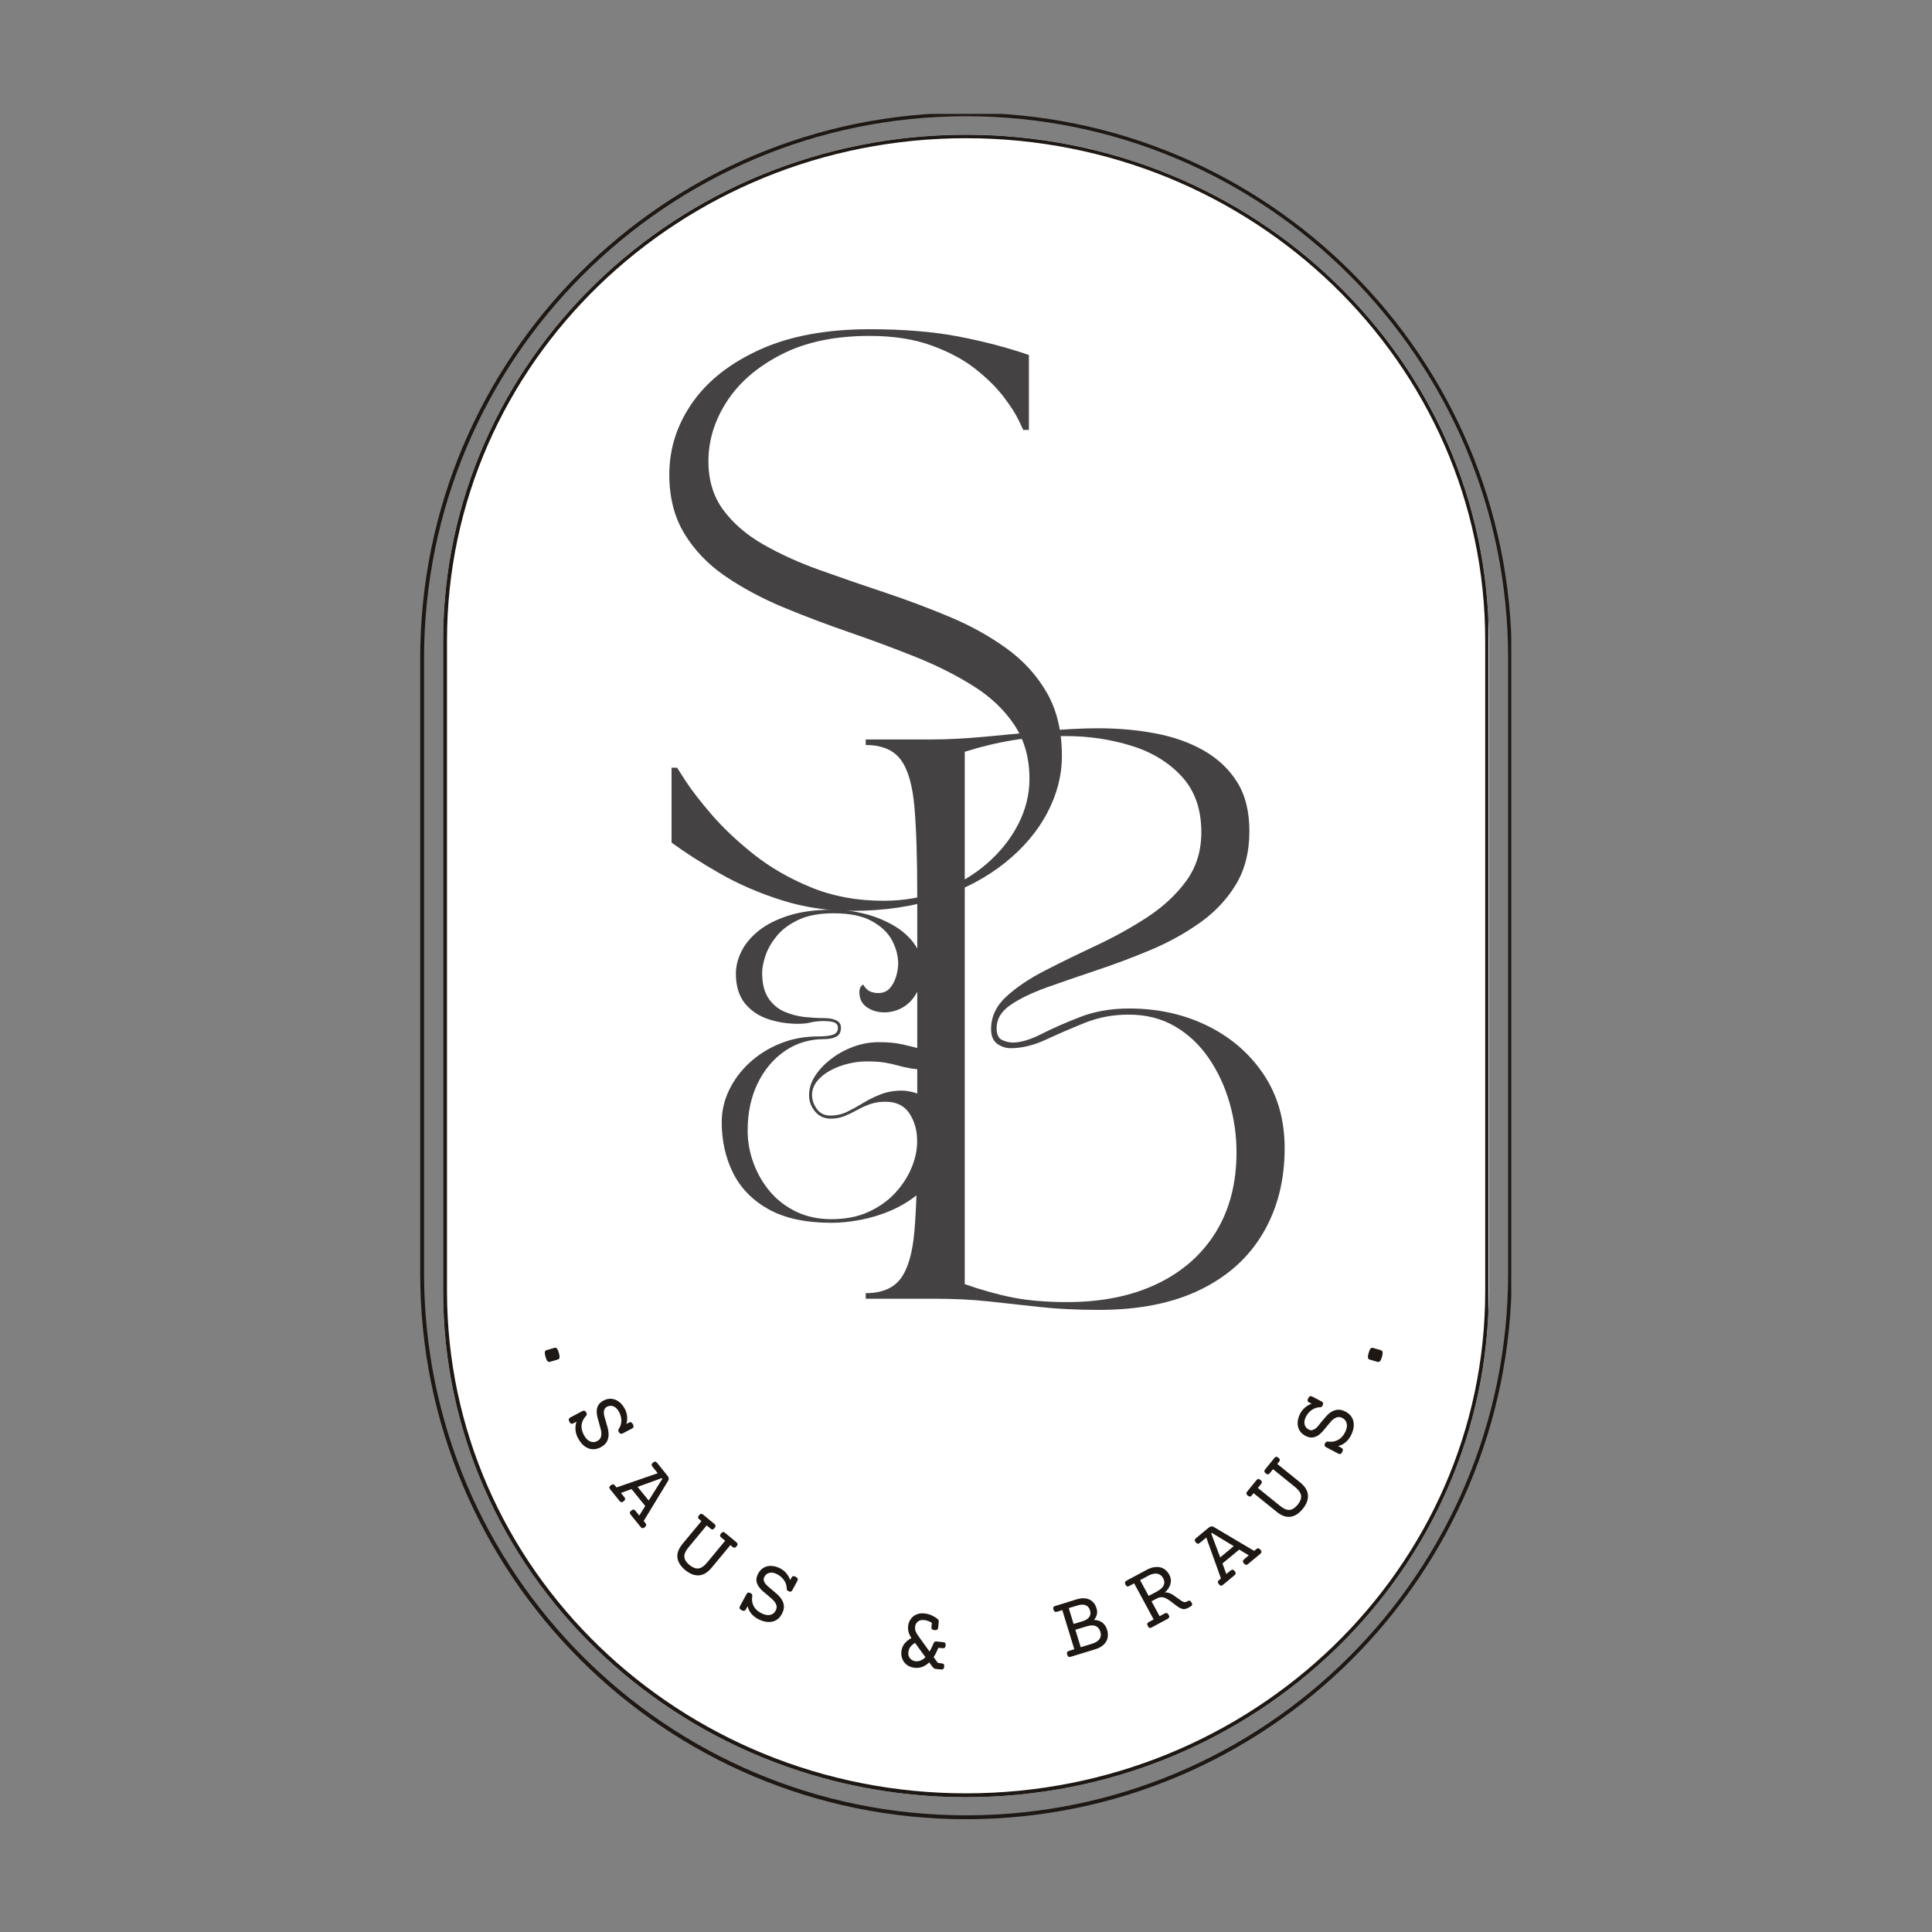
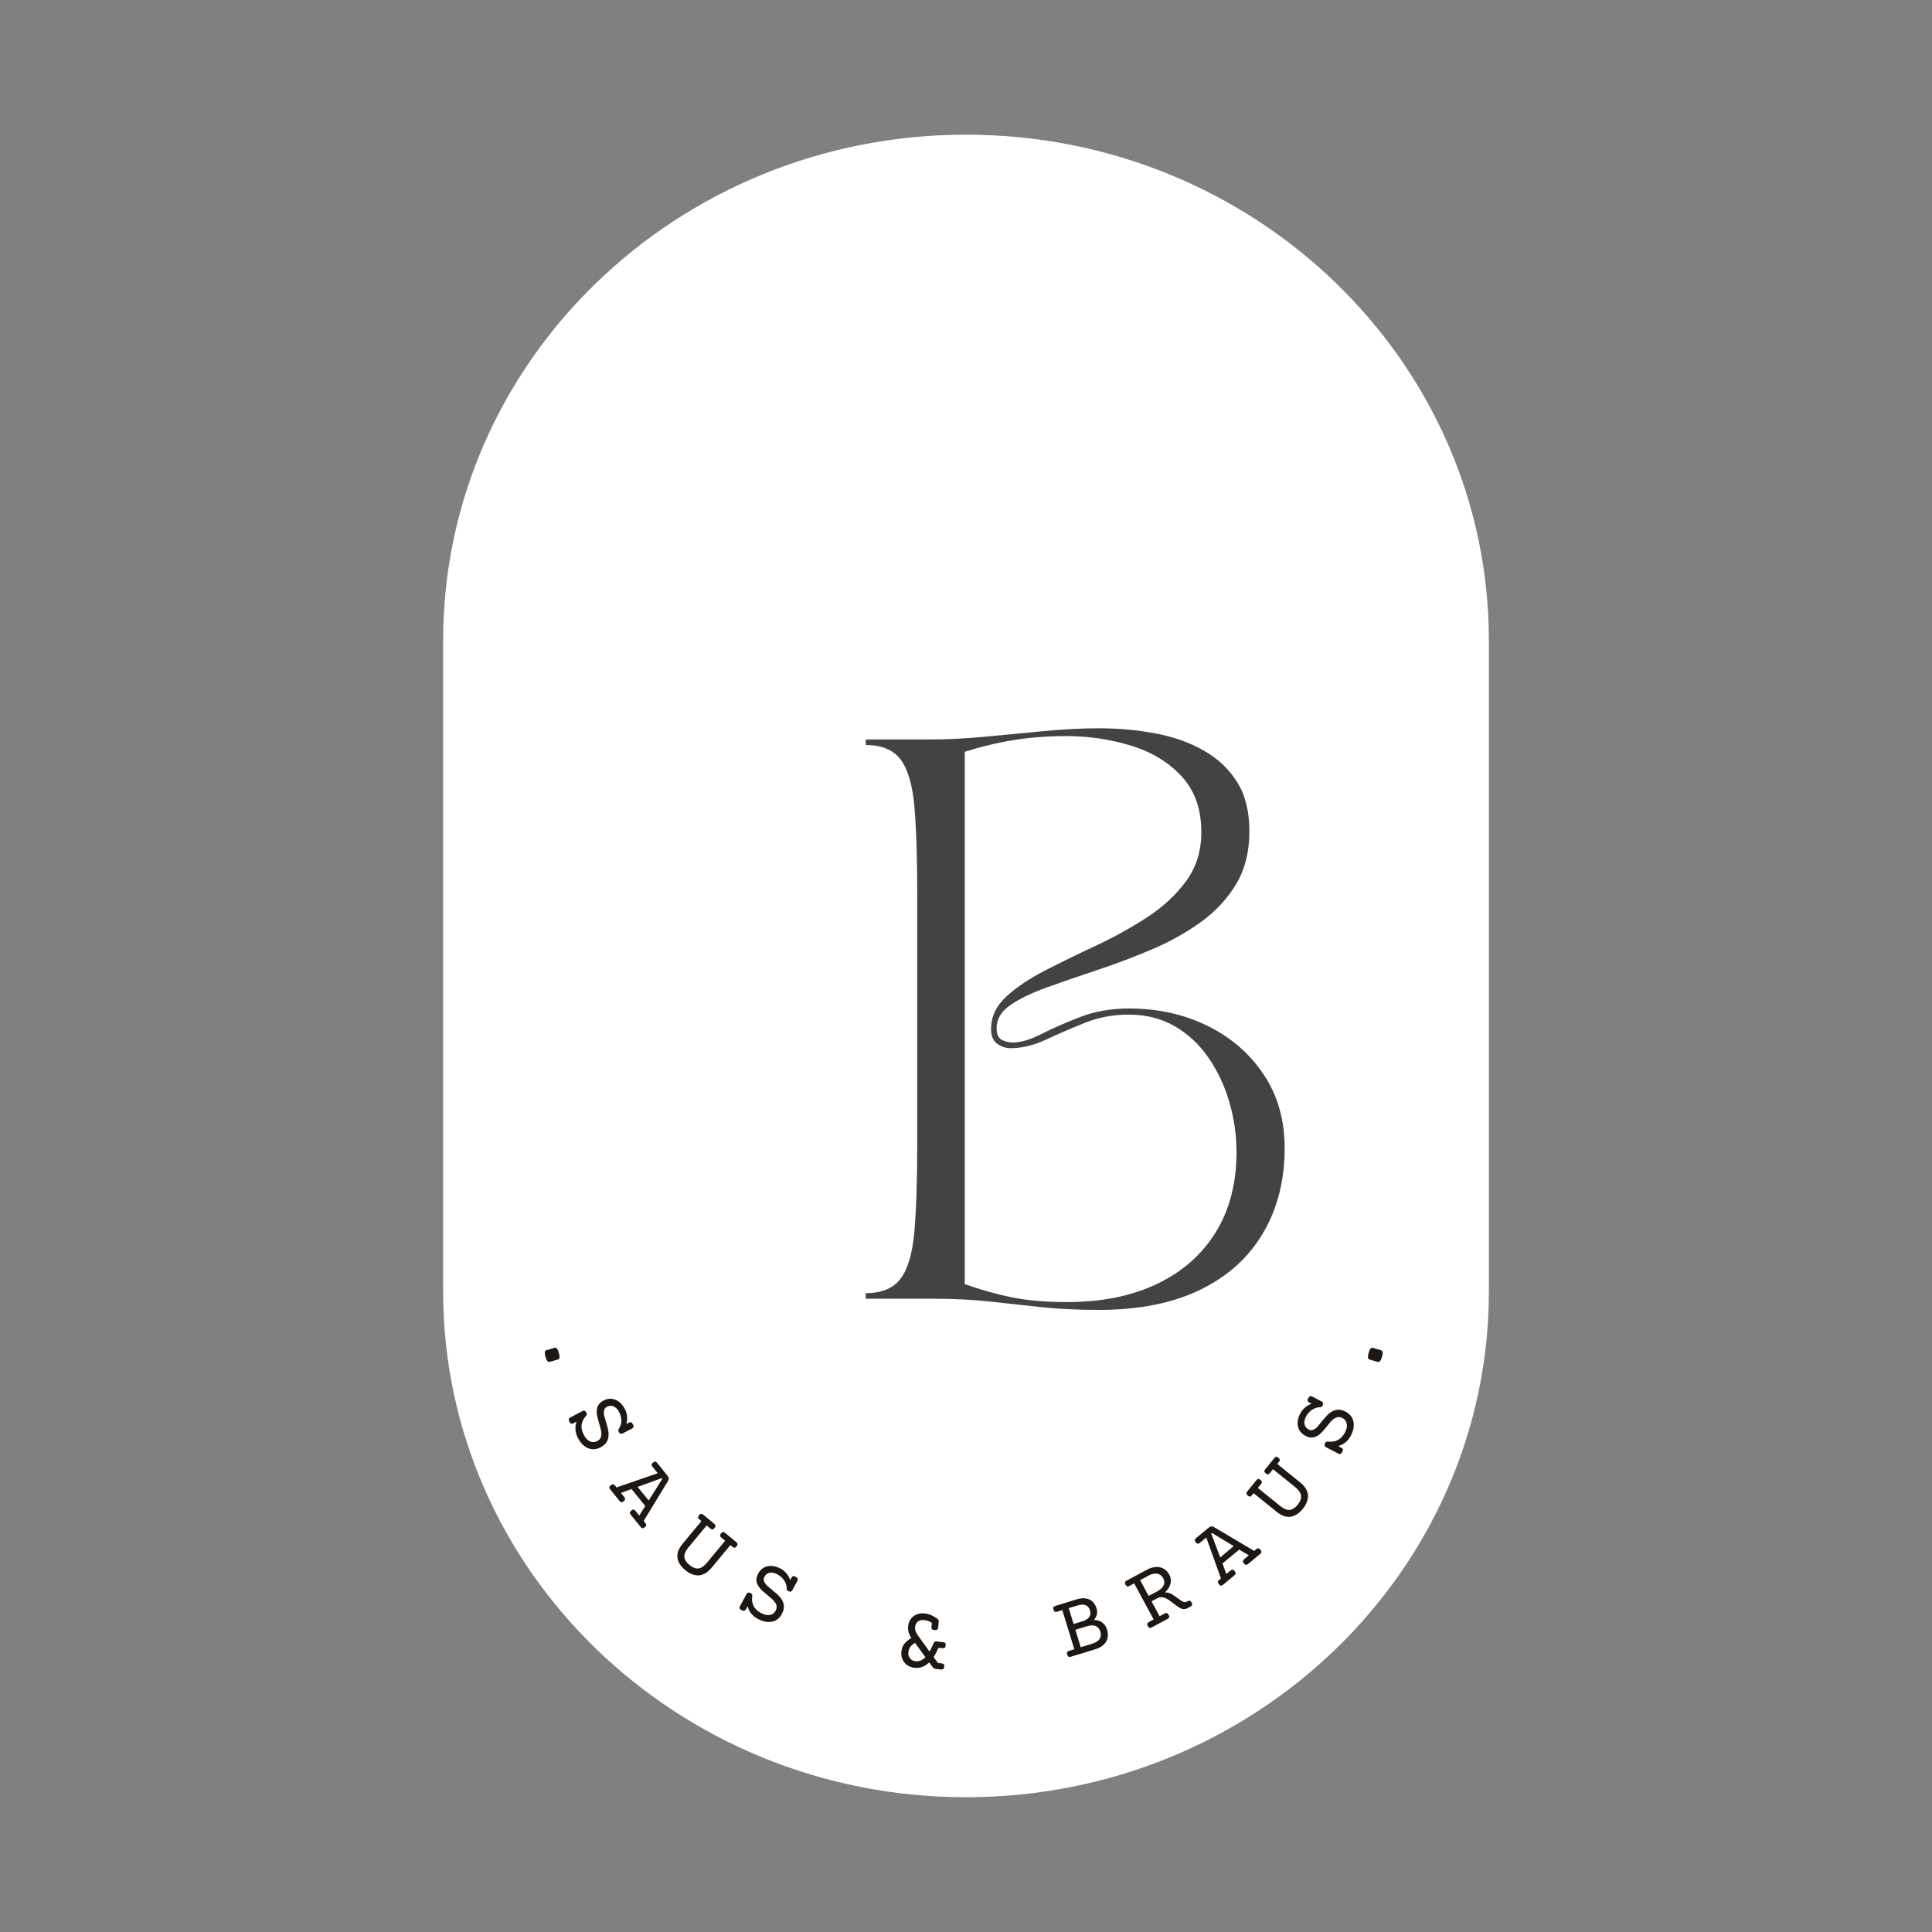
<svg xmlns="http://www.w3.org/2000/svg" width="500" zoomAndPan="magnify" viewBox="0 0 375 375" height="500" preserveAspectRatio="xMidYMid meet" version="1.0">
  <rect x="0" y="0" width="375" height="375" fill="#808080" stroke="none" />
  <defs>
    <g />
    <clipPath id="95a8eb112e">
      <path d="M 81.559 22.105 L 293.332 22.105 L 293.332 353.105 L 81.559 353.105 Z M 81.559 22.105 " clip-rule="nonzero" />
    </clipPath>
    <clipPath id="ff0ae73533">
-       <path d="M 81.559 127.816 C 81.559 69.312 128.988 21.883 187.492 21.883 C 246 21.883 293.43 69.312 293.43 127.816 L 293.43 247.172 C 293.43 305.68 246 353.105 187.492 353.105 C 128.988 353.105 81.559 305.68 81.559 247.172 Z M 81.559 127.816 " clip-rule="nonzero" />
-     </clipPath>
+       </clipPath>
    <clipPath id="24dd3eea1d">
      <path d="M 86.012 26.133 L 288.992 26.133 L 288.992 348.84 L 86.012 348.84 Z M 86.012 26.133 " clip-rule="nonzero" />
    </clipPath>
    <clipPath id="434e9c9eef">
      <path d="M 86.012 124.34 C 86.012 70.109 131.449 26.141 187.5 26.141 C 243.551 26.141 288.992 70.109 288.992 124.34 L 288.992 250.641 C 288.992 304.875 243.551 348.84 187.5 348.84 C 131.449 348.84 86.012 304.875 86.012 250.641 Z M 86.012 124.34 " clip-rule="nonzero" />
    </clipPath>
    <clipPath id="c37547f255">
-       <path d="M 86.012 26 L 288.883 26 L 288.883 348.836 L 86.012 348.836 Z M 86.012 26 " clip-rule="nonzero" />
-     </clipPath>
+       </clipPath>
    <clipPath id="f49af4cb2a">
      <path d="M 86.012 124.348 C 86.012 70.117 131.449 26.152 187.496 26.152 C 243.547 26.152 288.98 70.117 288.98 124.348 L 288.98 250.641 C 288.98 304.875 243.547 348.836 187.496 348.836 C 131.449 348.836 86.012 304.875 86.012 250.641 Z M 86.012 124.348 " clip-rule="nonzero" />
    </clipPath>
  </defs>
  <g clip-path="url(#95a8eb112e)">
    <g clip-path="url(#ff0ae73533)">
-       <path stroke-linecap="butt" transform="matrix(0, -0.89, 0.89, 0, 81.559, 353.107)" fill="none" stroke-linejoin="miter" d="M 253.193 -0.001 C 318.943 -0.001 372.247 53.303 372.247 119.053 C 372.247 184.807 318.943 238.111 253.193 238.111 L 119.056 238.111 C 53.302 238.111 0.002 184.807 0.002 119.053 C 0.002 53.303 53.302 -0.001 119.056 -0.001 Z M 253.193 -0.001 " stroke="#1e1815" stroke-width="1.686" stroke-opacity="1" stroke-miterlimit="4" />
-     </g>
+       </g>
  </g>
  <g clip-path="url(#24dd3eea1d)">
    <g clip-path="url(#434e9c9eef)">
      <path fill="#ffffff" d="M 86.012 348.84 L 86.012 26.133 L 288.992 26.133 L 288.992 348.84 Z M 86.012 348.84 " fill-opacity="1" fill-rule="nonzero" />
    </g>
  </g>
  <g clip-path="url(#c37547f255)">
    <g clip-path="url(#f49af4cb2a)">
      <path stroke-linecap="butt" transform="matrix(0, -0.89, 0.89, 0, 86.011, 348.836)" fill="none" stroke-linejoin="miter" d="M 252.292 0.001 C 313.239 0.001 362.649 51.066 362.649 114.055 C 362.649 177.047 313.239 228.108 252.292 228.108 L 110.357 228.108 C 49.406 228.108 0.001 177.047 0.001 114.055 C 0.001 51.066 49.406 0.001 110.357 0.001 Z M 252.292 0.001 " stroke="#1e1815" stroke-width="1.686" stroke-opacity="1" stroke-miterlimit="4" />
    </g>
  </g>
  <g fill="#1e1815" fill-opacity="1">
    <g transform="translate(104.475, 258.204)">
      <g>
        <path d="M 4 4.375 C 4.113 4.789 4.156 5.098 4.125 5.297 C 4.102 5.492 4 5.617 3.812 5.672 L 2.266 6.125 C 2.086 6.176 1.926 6.129 1.781 5.984 C 1.645 5.836 1.52 5.555 1.406 5.141 C 1.289 4.742 1.25 4.441 1.281 4.234 C 1.32 4.035 1.43 3.91 1.609 3.859 L 3.156 3.406 C 3.344 3.352 3.5 3.398 3.625 3.547 C 3.758 3.703 3.883 3.977 4 4.375 Z M 4 4.375 " />
      </g>
    </g>
  </g>
  <g fill="#1e1815" fill-opacity="1">
    <g transform="translate(109.749, 274.07)">
      <g>
        <path d="M 13.094 2.375 C 13.207 2.582 13.25 2.75 13.219 2.875 C 13.195 3 13.094 3.113 12.906 3.219 L 11.141 4.141 C 10.961 4.234 10.812 4.254 10.688 4.203 C 10.562 4.16 10.441 4.035 10.328 3.828 C 10.234 3.629 10.234 3.461 10.328 3.328 C 10.672 2.836 10.848 2.301 10.859 1.719 C 10.867 1.145 10.723 0.578 10.422 0.016 C 10.129 -0.547 9.77 -0.914 9.344 -1.094 C 8.914 -1.27 8.484 -1.242 8.047 -1.016 C 7.836 -0.898 7.688 -0.75 7.594 -0.562 C 7.508 -0.383 7.461 -0.164 7.453 0.094 C 7.453 0.32 7.488 0.57 7.562 0.844 C 7.633 1.113 7.738 1.473 7.875 1.922 C 8.02 2.398 8.129 2.785 8.203 3.078 C 8.285 3.379 8.336 3.68 8.359 3.984 C 8.422 4.598 8.336 5.145 8.109 5.625 C 7.879 6.113 7.445 6.523 6.812 6.859 C 6.281 7.141 5.75 7.258 5.219 7.219 C 4.688 7.188 4.176 6.988 3.688 6.625 C 3.207 6.258 2.785 5.727 2.422 5.031 C 2.148 4.52 1.992 3.992 1.953 3.453 C 1.91 2.91 1.977 2.383 2.156 1.875 L 1.562 2.188 C 1.383 2.281 1.234 2.305 1.109 2.266 C 0.992 2.223 0.879 2.098 0.766 1.891 C 0.66 1.68 0.625 1.508 0.656 1.375 C 0.688 1.25 0.789 1.141 0.969 1.047 L 3.281 -0.172 C 3.457 -0.266 3.609 -0.285 3.734 -0.234 C 3.859 -0.18 3.973 -0.051 4.078 0.156 C 4.191 0.375 4.164 0.57 4 0.75 C 3.508 1.281 3.223 1.859 3.141 2.484 C 3.066 3.109 3.207 3.754 3.562 4.422 C 3.906 5.078 4.305 5.504 4.766 5.703 C 5.234 5.91 5.703 5.891 6.172 5.641 C 6.492 5.473 6.711 5.254 6.828 4.984 C 6.953 4.723 7 4.406 6.969 4.031 C 6.957 3.801 6.914 3.555 6.844 3.297 C 6.77 3.035 6.672 2.676 6.547 2.219 C 6.41 1.758 6.301 1.367 6.219 1.047 C 6.145 0.734 6.098 0.426 6.078 0.125 C 6.047 -0.383 6.129 -0.836 6.328 -1.234 C 6.535 -1.629 6.895 -1.961 7.406 -2.234 C 7.938 -2.504 8.457 -2.613 8.969 -2.562 C 9.488 -2.508 9.973 -2.312 10.422 -1.969 C 10.867 -1.625 11.242 -1.16 11.547 -0.578 C 11.785 -0.129 11.926 0.348 11.969 0.859 C 12.02 1.367 11.973 1.852 11.828 2.312 L 12.297 2.078 C 12.484 1.973 12.633 1.945 12.75 2 C 12.875 2.051 12.988 2.176 13.094 2.375 Z M 13.094 2.375 " />
      </g>
    </g>
  </g>
  <g fill="#1e1815" fill-opacity="1">
    <g transform="translate(118.038, 288.59)">
      <g>
        <path d="M 11.516 -2.156 C 11.66 -1.977 11.742 -1.805 11.766 -1.641 C 11.785 -1.484 11.738 -1.316 11.625 -1.141 L 6.906 6.625 L 7.234 7.047 C 7.359 7.203 7.41 7.336 7.391 7.453 C 7.367 7.578 7.281 7.707 7.125 7.844 C 6.945 7.977 6.797 8.039 6.672 8.031 C 6.555 8.031 6.438 7.953 6.312 7.797 L 4.375 5.406 C 4.258 5.258 4.207 5.125 4.219 5 C 4.227 4.875 4.32 4.742 4.5 4.609 C 4.656 4.473 4.797 4.41 4.922 4.422 C 5.055 4.43 5.18 4.508 5.297 4.656 L 6.047 5.578 L 7.203 3.719 L 4.547 0.438 L 2.484 1.188 L 3.141 2 C 3.266 2.145 3.316 2.281 3.297 2.406 C 3.273 2.531 3.188 2.66 3.031 2.797 C 2.852 2.93 2.703 2.992 2.578 2.984 C 2.461 2.973 2.344 2.895 2.219 2.75 L 0.406 0.5 C 0.281 0.344 0.223 0.203 0.234 0.078 C 0.254 -0.035 0.352 -0.16 0.531 -0.297 C 0.688 -0.43 0.828 -0.492 0.953 -0.484 C 1.078 -0.484 1.203 -0.406 1.328 -0.25 L 1.625 0.125 L 9.625 -2.641 L 8.609 -3.906 C 8.484 -4.062 8.426 -4.195 8.438 -4.312 C 8.457 -4.438 8.547 -4.562 8.703 -4.688 C 8.879 -4.832 9.023 -4.898 9.141 -4.891 C 9.266 -4.879 9.391 -4.797 9.516 -4.641 Z M 10.406 -1.688 L 5.719 0.016 L 7.875 2.656 L 10.516 -1.547 Z M 10.406 -1.688 " />
      </g>
    </g>
  </g>
  <g fill="#1e1815" fill-opacity="1">
    <g transform="translate(129.019, 301.198)">
      <g>
        <path d="M 13.906 -1.859 C 14.051 -1.734 14.129 -1.609 14.141 -1.484 C 14.148 -1.367 14.086 -1.227 13.953 -1.062 C 13.816 -0.895 13.688 -0.801 13.562 -0.781 C 13.438 -0.77 13.301 -0.828 13.156 -0.953 L 12.75 -1.297 L 9.109 3.094 C 8.328 4.031 7.5 4.523 6.625 4.578 C 5.758 4.629 4.875 4.285 3.969 3.547 C 3.082 2.805 2.582 2.004 2.469 1.141 C 2.363 0.273 2.703 -0.625 3.484 -1.562 L 7.125 -5.953 L 6.719 -6.297 C 6.562 -6.422 6.477 -6.539 6.469 -6.656 C 6.469 -6.781 6.535 -6.926 6.672 -7.094 C 6.805 -7.258 6.93 -7.348 7.047 -7.359 C 7.172 -7.379 7.312 -7.328 7.469 -7.203 L 9.641 -5.406 C 9.785 -5.281 9.859 -5.156 9.859 -5.031 C 9.867 -4.914 9.805 -4.773 9.672 -4.609 C 9.535 -4.441 9.406 -4.348 9.281 -4.328 C 9.164 -4.316 9.035 -4.375 8.891 -4.5 L 8.141 -5.109 L 4.609 -0.844 C 4.047 -0.164 3.781 0.441 3.812 0.984 C 3.852 1.523 4.18 2.051 4.797 2.562 C 5.43 3.07 6.016 3.297 6.547 3.234 C 7.086 3.172 7.641 2.801 8.203 2.125 L 11.734 -2.141 L 10.984 -2.75 C 10.836 -2.875 10.758 -3 10.75 -3.125 C 10.738 -3.25 10.801 -3.395 10.938 -3.562 C 11.07 -3.727 11.203 -3.816 11.328 -3.828 C 11.453 -3.836 11.586 -3.781 11.734 -3.656 Z M 13.906 -1.859 " />
      </g>
    </g>
  </g>
  <g fill="#1e1815" fill-opacity="1">
    <g transform="translate(142.263, 311.402)">
      <g>
        <path d="M 12.188 -5.344 C 12.395 -5.227 12.52 -5.109 12.562 -4.984 C 12.613 -4.867 12.594 -4.723 12.5 -4.547 L 11.547 -2.781 C 11.453 -2.602 11.336 -2.5 11.203 -2.469 C 11.078 -2.438 10.91 -2.477 10.703 -2.594 C 10.516 -2.695 10.426 -2.844 10.438 -3.031 C 10.438 -3.613 10.273 -4.145 9.953 -4.625 C 9.641 -5.102 9.203 -5.5 8.641 -5.812 C 8.078 -6.113 7.57 -6.219 7.125 -6.125 C 6.676 -6.031 6.336 -5.77 6.109 -5.344 C 5.992 -5.133 5.945 -4.926 5.969 -4.719 C 6 -4.52 6.086 -4.312 6.234 -4.094 C 6.367 -3.906 6.539 -3.719 6.75 -3.531 C 6.957 -3.344 7.242 -3.098 7.609 -2.797 C 7.984 -2.484 8.285 -2.227 8.516 -2.031 C 8.742 -1.832 8.957 -1.613 9.156 -1.375 C 9.551 -0.895 9.789 -0.391 9.875 0.141 C 9.957 0.672 9.828 1.254 9.484 1.891 C 9.203 2.422 8.832 2.816 8.375 3.078 C 7.914 3.336 7.379 3.453 6.766 3.422 C 6.148 3.391 5.5 3.188 4.812 2.812 C 4.301 2.539 3.875 2.191 3.531 1.766 C 3.195 1.348 2.973 0.875 2.859 0.344 L 2.531 0.938 C 2.438 1.113 2.32 1.219 2.188 1.25 C 2.062 1.281 1.895 1.242 1.688 1.141 C 1.477 1.023 1.348 0.906 1.297 0.781 C 1.254 0.656 1.281 0.504 1.375 0.328 L 2.625 -1.969 C 2.719 -2.145 2.828 -2.25 2.953 -2.281 C 3.086 -2.312 3.258 -2.27 3.469 -2.156 C 3.688 -2.039 3.781 -1.859 3.75 -1.609 C 3.633 -0.891 3.719 -0.254 4 0.297 C 4.281 0.859 4.754 1.316 5.422 1.672 C 6.078 2.023 6.656 2.156 7.156 2.062 C 7.656 1.977 8.031 1.703 8.281 1.234 C 8.457 0.91 8.52 0.602 8.469 0.312 C 8.414 0.031 8.273 -0.254 8.047 -0.547 C 7.891 -0.742 7.707 -0.93 7.5 -1.109 C 7.301 -1.285 7.031 -1.52 6.688 -1.812 C 6.312 -2.113 6 -2.375 5.75 -2.594 C 5.508 -2.82 5.297 -3.055 5.109 -3.297 C 4.797 -3.703 4.613 -4.117 4.562 -4.547 C 4.508 -4.984 4.625 -5.461 4.906 -5.984 C 5.188 -6.504 5.555 -6.891 6.016 -7.141 C 6.473 -7.391 6.977 -7.492 7.531 -7.453 C 8.094 -7.422 8.664 -7.25 9.25 -6.938 C 9.695 -6.695 10.082 -6.379 10.406 -5.984 C 10.727 -5.586 10.961 -5.16 11.109 -4.703 L 11.359 -5.172 C 11.453 -5.348 11.562 -5.445 11.688 -5.469 C 11.82 -5.5 11.988 -5.457 12.188 -5.344 Z M 12.188 -5.344 " />
      </g>
    </g>
  </g>
  <g fill="#1e1815" fill-opacity="1">
    <g transform="translate(157.254, 318.805)">
      <g />
    </g>
  </g>
  <g fill="#1e1815" fill-opacity="1">
    <g transform="translate(173.408, 323.118)">
      <g>
        <path d="M 6.016 -9.953 C 6.961 -9.859 7.848 -9.473 8.672 -8.797 C 8.773 -8.691 8.816 -8.531 8.797 -8.312 L 8.688 -7.203 C 8.664 -7.004 8.598 -6.867 8.484 -6.797 C 8.379 -6.723 8.207 -6.695 7.969 -6.719 C 7.738 -6.738 7.578 -6.797 7.484 -6.891 C 7.398 -6.984 7.367 -7.129 7.391 -7.328 L 7.469 -8.109 C 7.051 -8.422 6.523 -8.609 5.891 -8.672 C 5.578 -8.703 5.297 -8.66 5.047 -8.547 C 4.805 -8.441 4.613 -8.281 4.469 -8.062 C 4.32 -7.852 4.238 -7.617 4.219 -7.359 C 4.188 -7.055 4.219 -6.77 4.312 -6.5 C 4.406 -6.238 4.562 -5.957 4.781 -5.656 L 7.016 -2.547 C 7.297 -3.035 7.562 -3.582 7.812 -4.188 C 7.914 -4.426 8.082 -4.535 8.312 -4.516 L 9.656 -4.375 C 9.852 -4.352 9.988 -4.297 10.062 -4.203 C 10.133 -4.109 10.16 -3.957 10.141 -3.75 C 10.117 -3.531 10.062 -3.379 9.969 -3.297 C 9.875 -3.211 9.727 -3.18 9.531 -3.203 L 8.734 -3.281 C 8.453 -2.594 8.145 -1.988 7.812 -1.469 L 8.641 -0.344 L 9.375 -0.266 C 9.57 -0.242 9.707 -0.18 9.781 -0.078 C 9.852 0.016 9.879 0.164 9.859 0.375 C 9.836 0.594 9.781 0.742 9.688 0.828 C 9.594 0.91 9.445 0.941 9.25 0.922 L 8.266 0.828 C 7.992 0.797 7.781 0.676 7.625 0.469 L 6.953 -0.453 C 6.109 0.348 5.188 0.703 4.188 0.609 C 3.582 0.547 3.07 0.363 2.656 0.062 C 2.238 -0.238 1.938 -0.617 1.75 -1.078 C 1.562 -1.535 1.492 -2.023 1.547 -2.547 C 1.609 -3.141 1.801 -3.645 2.125 -4.062 C 2.457 -4.477 2.914 -4.852 3.5 -5.188 C 2.988 -5.914 2.773 -6.688 2.859 -7.5 C 2.91 -8 3.078 -8.445 3.359 -8.844 C 3.641 -9.25 4.008 -9.551 4.469 -9.75 C 4.938 -9.945 5.453 -10.016 6.016 -9.953 Z M 4.203 -4.234 C 3.797 -3.992 3.488 -3.727 3.281 -3.438 C 3.07 -3.145 2.945 -2.801 2.906 -2.406 C 2.875 -2.102 2.91 -1.828 3.016 -1.578 C 3.129 -1.336 3.297 -1.133 3.516 -0.969 C 3.742 -0.801 4.008 -0.703 4.312 -0.672 C 4.988 -0.609 5.625 -0.867 6.219 -1.453 Z M 4.203 -4.234 " />
      </g>
    </g>
  </g>
  <g fill="#1e1815" fill-opacity="1">
    <g transform="translate(190.094, 324.172)">
      <g />
    </g>
  </g>
  <g fill="#1e1815" fill-opacity="1">
    <g transform="translate(206.662, 321.927)">
      <g>
        <path d="M 2.328 -11.5 C 2.984 -11.695 3.57 -11.754 4.094 -11.672 C 4.613 -11.586 5.051 -11.379 5.406 -11.047 C 5.758 -10.723 6.016 -10.289 6.172 -9.75 C 6.305 -9.332 6.328 -8.93 6.234 -8.547 C 6.141 -8.172 5.953 -7.82 5.672 -7.5 C 6.305 -7.488 6.844 -7.32 7.281 -7 C 7.719 -6.676 8.031 -6.211 8.219 -5.609 C 8.395 -5.016 8.426 -4.469 8.312 -3.969 C 8.195 -3.477 7.938 -3.047 7.531 -2.672 C 7.125 -2.297 6.582 -2.004 5.906 -1.797 L 1.203 -0.359 C 1.004 -0.305 0.848 -0.305 0.734 -0.359 C 0.629 -0.422 0.547 -0.555 0.484 -0.766 C 0.422 -0.961 0.414 -1.117 0.469 -1.234 C 0.531 -1.359 0.66 -1.445 0.859 -1.5 L 1.859 -1.812 L -0.469 -9.406 L -1.469 -9.094 C -1.664 -9.039 -1.816 -9.047 -1.922 -9.109 C -2.035 -9.172 -2.125 -9.301 -2.188 -9.5 C -2.25 -9.707 -2.25 -9.863 -2.188 -9.969 C -2.133 -10.082 -2.008 -10.164 -1.812 -10.219 Z M 1.719 -6.719 L 3.438 -7.234 C 4.07 -7.43 4.516 -7.711 4.766 -8.078 C 5.016 -8.441 5.062 -8.867 4.906 -9.359 C 4.75 -9.867 4.469 -10.203 4.062 -10.359 C 3.664 -10.523 3.145 -10.508 2.5 -10.312 L 0.781 -9.797 Z M 3.109 -2.203 L 5.297 -2.875 C 5.984 -3.082 6.469 -3.383 6.75 -3.781 C 7.031 -4.188 7.086 -4.66 6.922 -5.203 C 6.566 -6.336 5.691 -6.691 4.297 -6.266 L 2.062 -5.594 Z M 3.109 -2.203 " />
      </g>
    </g>
  </g>
  <g fill="#1e1815" fill-opacity="1">
    <g transform="translate(222.466, 316.469)">
      <g>
        <path d="M 0.078 -11.75 C 0.703 -12.094 1.301 -12.281 1.875 -12.312 C 2.457 -12.352 2.969 -12.242 3.406 -11.984 C 3.852 -11.723 4.219 -11.332 4.5 -10.812 C 4.812 -10.227 4.883 -9.633 4.719 -9.031 C 4.562 -8.426 4.195 -7.867 3.625 -7.359 C 3.969 -7.41 4.301 -7.359 4.625 -7.203 C 4.895 -7.086 5.141 -6.953 5.359 -6.797 C 5.586 -6.648 5.852 -6.461 6.156 -6.234 C 6.469 -6.004 6.695 -5.844 6.844 -5.75 C 7.238 -5.488 7.566 -5.426 7.828 -5.562 L 8.047 -5.688 C 8.223 -5.781 8.367 -5.805 8.484 -5.766 C 8.598 -5.723 8.707 -5.609 8.812 -5.422 C 8.914 -5.234 8.953 -5.078 8.922 -4.953 C 8.891 -4.836 8.785 -4.734 8.609 -4.641 L 8.062 -4.344 C 7.75 -4.176 7.441 -4.113 7.141 -4.156 C 6.836 -4.207 6.484 -4.375 6.078 -4.656 C 5.848 -4.82 5.555 -5.039 5.203 -5.312 C 4.867 -5.582 4.602 -5.781 4.406 -5.906 C 4.207 -6.039 4 -6.16 3.781 -6.266 C 3.5 -6.398 3.219 -6.461 2.938 -6.453 C 2.664 -6.453 2.379 -6.367 2.078 -6.203 L 1.047 -5.656 L 2.609 -2.766 L 3.609 -3.297 C 3.773 -3.391 3.914 -3.41 4.031 -3.359 C 4.156 -3.316 4.27 -3.203 4.375 -3.016 C 4.477 -2.828 4.508 -2.676 4.469 -2.562 C 4.438 -2.445 4.336 -2.344 4.172 -2.25 L 1.094 -0.594 C 0.926 -0.5 0.781 -0.469 0.656 -0.5 C 0.539 -0.539 0.43 -0.656 0.328 -0.844 C 0.223 -1.031 0.188 -1.188 0.219 -1.312 C 0.258 -1.438 0.363 -1.547 0.531 -1.641 L 1.453 -2.141 L -2.328 -9.141 L -3.25 -8.641 C -3.414 -8.547 -3.555 -8.516 -3.672 -8.547 C -3.797 -8.586 -3.906 -8.695 -4 -8.875 C -4.102 -9.07 -4.133 -9.227 -4.094 -9.344 C -4.062 -9.469 -3.961 -9.578 -3.797 -9.672 Z M 0.484 -6.703 L 2.047 -7.531 C 3.422 -8.27 3.836 -9.145 3.297 -10.156 C 3.023 -10.645 2.641 -10.93 2.141 -11.016 C 1.648 -11.098 1.086 -10.973 0.453 -10.641 L -1.172 -9.766 Z M 0.484 -6.703 " />
      </g>
    </g>
  </g>
  <g fill="#1e1815" fill-opacity="1">
    <g transform="translate(236.889, 308.013)">
      <g>
        <path d="M -2.297 -11.484 C -2.117 -11.629 -1.945 -11.711 -1.781 -11.734 C -1.613 -11.766 -1.441 -11.723 -1.266 -11.609 L 6.547 -6.984 L 6.953 -7.328 C 7.109 -7.453 7.25 -7.504 7.375 -7.484 C 7.5 -7.461 7.629 -7.367 7.766 -7.203 C 7.898 -7.035 7.961 -6.891 7.953 -6.766 C 7.953 -6.648 7.875 -6.531 7.719 -6.406 L 5.359 -4.438 C 5.211 -4.32 5.078 -4.27 4.953 -4.281 C 4.828 -4.289 4.695 -4.379 4.562 -4.547 C 4.426 -4.711 4.359 -4.859 4.359 -4.984 C 4.367 -5.117 4.445 -5.242 4.594 -5.359 L 5.5 -6.125 L 3.641 -7.234 L 0.391 -4.547 L 1.141 -2.5 L 1.953 -3.172 C 2.109 -3.297 2.25 -3.348 2.375 -3.328 C 2.5 -3.316 2.629 -3.227 2.766 -3.062 C 2.898 -2.895 2.961 -2.75 2.953 -2.625 C 2.953 -2.5 2.875 -2.375 2.719 -2.25 L 0.5 -0.406 C 0.344 -0.281 0.203 -0.223 0.078 -0.234 C -0.035 -0.254 -0.16 -0.348 -0.297 -0.516 C -0.43 -0.68 -0.5 -0.828 -0.5 -0.953 C -0.5 -1.078 -0.422 -1.203 -0.266 -1.328 L 0.094 -1.641 L -2.75 -9.578 L -4 -8.547 C -4.156 -8.422 -4.289 -8.363 -4.406 -8.375 C -4.531 -8.395 -4.66 -8.488 -4.797 -8.656 C -4.93 -8.82 -4.992 -8.961 -4.984 -9.078 C -4.984 -9.203 -4.906 -9.328 -4.75 -9.453 Z M -1.797 -10.375 L -0.047 -5.719 L 2.578 -7.906 L -1.672 -10.484 Z M -1.797 -10.375 " />
      </g>
    </g>
  </g>
  <g fill="#1e1815" fill-opacity="1">
    <g transform="translate(249.369, 296.887)">
      <g>
        <path d="M -2.031 -13.875 C -1.906 -14.031 -1.781 -14.113 -1.656 -14.125 C -1.539 -14.133 -1.395 -14.066 -1.219 -13.922 C -1.062 -13.797 -0.973 -13.672 -0.953 -13.547 C -0.941 -13.43 -1 -13.297 -1.125 -13.141 L -1.453 -12.734 L 3 -9.141 C 3.945 -8.367 4.445 -7.547 4.5 -6.672 C 4.562 -5.805 4.227 -4.922 3.5 -4.016 C 2.77 -3.117 1.973 -2.609 1.109 -2.484 C 0.254 -2.367 -0.645 -2.695 -1.594 -3.469 L -6.047 -7.062 L -6.375 -6.656 C -6.5 -6.5 -6.617 -6.414 -6.734 -6.406 C -6.859 -6.395 -7 -6.453 -7.156 -6.578 C -7.332 -6.723 -7.426 -6.852 -7.438 -6.969 C -7.457 -7.094 -7.406 -7.234 -7.281 -7.391 L -5.516 -9.562 C -5.391 -9.719 -5.266 -9.801 -5.141 -9.812 C -5.023 -9.832 -4.879 -9.77 -4.703 -9.625 C -4.547 -9.5 -4.457 -9.375 -4.438 -9.25 C -4.426 -9.125 -4.484 -8.984 -4.609 -8.828 L -5.219 -8.078 L -0.906 -4.594 C -0.219 -4.031 0.395 -3.77 0.938 -3.812 C 1.477 -3.863 2.004 -4.203 2.516 -4.828 C 3.023 -5.461 3.242 -6.047 3.172 -6.578 C 3.098 -7.117 2.719 -7.672 2.031 -8.234 L -2.281 -11.719 L -2.891 -10.953 C -3.016 -10.805 -3.133 -10.727 -3.25 -10.719 C -3.375 -10.707 -3.516 -10.766 -3.672 -10.891 C -3.848 -11.035 -3.941 -11.164 -3.953 -11.281 C -3.973 -11.406 -3.922 -11.539 -3.797 -11.688 Z M -2.031 -13.875 " />
      </g>
    </g>
  </g>
  <g fill="#1e1815" fill-opacity="1">
    <g transform="translate(259.42, 283.526)">
      <g>
        <path d="M -5.5 -12.125 C -5.383 -12.332 -5.266 -12.461 -5.141 -12.516 C -5.023 -12.566 -4.875 -12.539 -4.688 -12.438 L -2.922 -11.516 C -2.742 -11.422 -2.641 -11.305 -2.609 -11.172 C -2.578 -11.047 -2.617 -10.879 -2.734 -10.672 C -2.828 -10.473 -2.961 -10.379 -3.141 -10.391 C -3.734 -10.379 -4.27 -10.211 -4.75 -9.891 C -5.227 -9.578 -5.617 -9.141 -5.922 -8.578 C -6.211 -8.016 -6.305 -7.508 -6.203 -7.062 C -6.098 -6.613 -5.828 -6.273 -5.391 -6.047 C -5.18 -5.93 -4.977 -5.891 -4.781 -5.922 C -4.594 -5.961 -4.391 -6.051 -4.172 -6.188 C -3.984 -6.312 -3.797 -6.484 -3.609 -6.703 C -3.422 -6.922 -3.188 -7.211 -2.906 -7.578 C -2.594 -7.953 -2.332 -8.254 -2.125 -8.484 C -1.926 -8.723 -1.711 -8.941 -1.484 -9.141 C -1.004 -9.547 -0.5 -9.789 0.031 -9.875 C 0.562 -9.969 1.145 -9.848 1.781 -9.516 C 2.312 -9.234 2.711 -8.859 2.984 -8.391 C 3.254 -7.93 3.375 -7.398 3.344 -6.797 C 3.32 -6.191 3.129 -5.539 2.766 -4.844 C 2.492 -4.332 2.148 -3.906 1.734 -3.562 C 1.316 -3.219 0.844 -2.977 0.312 -2.844 L 0.906 -2.531 C 1.082 -2.438 1.188 -2.328 1.219 -2.203 C 1.258 -2.078 1.223 -1.91 1.109 -1.703 C 1.004 -1.492 0.891 -1.363 0.766 -1.312 C 0.641 -1.27 0.488 -1.297 0.312 -1.391 L -2 -2.609 C -2.176 -2.703 -2.281 -2.812 -2.312 -2.938 C -2.344 -3.062 -2.305 -3.227 -2.203 -3.438 C -2.086 -3.656 -1.906 -3.75 -1.656 -3.719 C -0.938 -3.625 -0.301 -3.723 0.25 -4.016 C 0.812 -4.305 1.27 -4.785 1.625 -5.453 C 1.969 -6.109 2.086 -6.68 1.984 -7.172 C 1.891 -7.672 1.609 -8.047 1.141 -8.297 C 0.816 -8.461 0.508 -8.516 0.219 -8.453 C -0.062 -8.398 -0.352 -8.258 -0.656 -8.031 C -0.832 -7.883 -1.008 -7.707 -1.188 -7.5 C -1.363 -7.289 -1.598 -7.008 -1.891 -6.656 C -2.191 -6.281 -2.453 -5.969 -2.672 -5.719 C -2.898 -5.477 -3.129 -5.258 -3.359 -5.062 C -3.766 -4.758 -4.18 -4.578 -4.609 -4.516 C -5.047 -4.453 -5.52 -4.555 -6.031 -4.828 C -6.562 -5.098 -6.953 -5.461 -7.203 -5.922 C -7.461 -6.379 -7.578 -6.891 -7.547 -7.453 C -7.516 -8.016 -7.348 -8.586 -7.047 -9.172 C -6.805 -9.617 -6.488 -10.008 -6.094 -10.344 C -5.707 -10.676 -5.285 -10.914 -4.828 -11.062 L -5.297 -11.297 C -5.484 -11.398 -5.586 -11.516 -5.609 -11.641 C -5.641 -11.766 -5.602 -11.926 -5.5 -12.125 Z M -5.5 -12.125 " />
      </g>
    </g>
  </g>
  <g fill="#1e1815" fill-opacity="1">
    <g transform="translate(266.649, 268.45)">
      <g>
        <path d="M -1 -5.844 C -0.883 -6.258 -0.758 -6.539 -0.625 -6.688 C -0.5 -6.832 -0.344 -6.879 -0.156 -6.828 L 1.391 -6.375 C 1.566 -6.32 1.672 -6.195 1.703 -6 C 1.742 -5.801 1.707 -5.492 1.594 -5.078 C 1.477 -4.68 1.348 -4.406 1.203 -4.25 C 1.066 -4.102 0.91 -4.055 0.734 -4.109 L -0.812 -4.562 C -1 -4.613 -1.102 -4.738 -1.125 -4.938 C -1.156 -5.145 -1.113 -5.445 -1 -5.844 Z M -1 -5.844 " />
      </g>
    </g>
  </g>
  <g fill="#444243" fill-opacity="1">
    <g transform="translate(123.395, 174.623)">
      <g>
-         <path d="M 6.516 -82.5 C 6.516 -87.562 8.016 -92.227 11.016 -96.5 C 14.016 -100.77 18.41 -104.207 24.203 -106.812 C 29.992 -109.414 37.051 -110.719 45.375 -110.719 C 52.031 -110.719 57.801 -110.242 62.688 -109.297 C 67.57 -108.359 72.113 -107.164 76.312 -105.719 L 76.312 -91.172 L 75.219 -91.172 C 75.219 -91.172 74.926 -91.785 74.344 -93.016 C 73.77 -94.254 72.797 -95.773 71.422 -97.578 C 70.047 -99.391 68.219 -101.195 65.938 -103 C 63.656 -104.812 60.812 -106.332 57.406 -107.562 C 54.008 -108.801 50 -109.422 45.375 -109.422 C 38.645 -109.422 32.945 -108.223 28.281 -105.828 C 23.613 -103.441 20.082 -100.398 17.688 -96.703 C 15.301 -93.016 14.109 -89.145 14.109 -85.094 C 14.109 -81.406 15.066 -78.258 16.984 -75.656 C 18.898 -73.051 21.504 -70.805 24.797 -68.922 C 28.086 -67.047 31.758 -65.383 35.812 -63.938 C 39.875 -62.488 44.07 -61.039 48.406 -59.594 C 52.75 -58.145 56.945 -56.566 61 -54.859 C 65.051 -53.16 68.723 -51.117 72.016 -48.734 C 75.305 -46.348 77.91 -43.473 79.828 -40.109 C 81.754 -36.742 82.719 -32.672 82.719 -27.891 C 82.719 -24.129 81.773 -20.457 79.891 -16.875 C 78.004 -13.289 75.289 -10.07 71.75 -7.219 C 68.207 -4.363 63.938 -2.082 58.938 -0.375 C 53.945 1.32 48.301 2.172 42 2.172 C 37.227 2.172 32.672 1.484 28.328 0.109 C 23.984 -1.266 20.004 -2.984 16.391 -5.047 C 12.773 -7.109 9.629 -9.117 6.953 -11.078 L 6.953 -25.609 L 8.031 -25.609 C 8.031 -25.609 8.586 -24.738 9.703 -23 C 10.828 -21.27 12.492 -19.117 14.703 -16.547 C 16.91 -13.984 19.625 -11.414 22.844 -8.844 C 26.062 -6.281 29.785 -4.129 34.016 -2.391 C 38.254 -0.648 42.945 0.219 48.094 0.219 C 52.07 0.219 55.781 -0.43 59.219 -1.734 C 62.656 -3.035 65.656 -4.805 68.219 -7.047 C 70.789 -9.297 72.801 -11.832 74.25 -14.656 C 75.695 -17.477 76.422 -20.41 76.422 -23.453 C 76.422 -27.504 75.441 -30.992 73.484 -33.922 C 71.535 -36.848 68.895 -39.359 65.562 -41.453 C 62.227 -43.555 58.484 -45.441 54.328 -47.109 C 50.172 -48.773 45.883 -50.367 41.469 -51.891 C 37.051 -53.41 32.758 -55.035 28.594 -56.766 C 24.438 -58.504 20.691 -60.516 17.359 -62.797 C 14.035 -65.078 11.395 -67.828 9.438 -71.047 C 7.488 -74.266 6.516 -78.082 6.516 -82.5 Z M 6.516 -82.5 " />
-       </g>
+         </g>
    </g>
  </g>
  <g fill="#444243" fill-opacity="1">
    <g transform="translate(164.787, 252.077)">
      <g>
        <path d="M 3.25 -108.547 L 15.844 -108.547 C 19.031 -108.547 22.539 -108.723 26.375 -109.078 C 30.207 -109.441 34.039 -109.805 37.875 -110.172 C 41.719 -110.535 45.227 -110.719 48.406 -110.719 C 52.25 -110.719 55.922 -110.391 59.422 -109.734 C 62.93 -109.086 66.062 -107.984 68.812 -106.422 C 71.562 -104.867 73.734 -102.828 75.328 -100.297 C 76.922 -97.766 77.719 -94.582 77.719 -90.75 C 77.719 -86.695 76.832 -83.223 75.062 -80.328 C 73.289 -77.43 70.938 -74.953 68 -72.891 C 65.07 -70.828 61.867 -69.07 58.391 -67.625 C 54.922 -66.176 51.445 -64.875 47.969 -63.719 C 44.5 -62.562 41.297 -61.457 38.359 -60.406 C 35.43 -59.352 33.082 -58.211 31.312 -56.984 C 29.539 -55.754 28.656 -54.27 28.656 -52.531 C 28.656 -51.301 29.016 -50.523 29.734 -50.203 C 30.461 -49.879 31.148 -49.719 31.797 -49.719 C 33.316 -49.719 35.18 -50.273 37.391 -51.391 C 39.598 -52.516 42.113 -53.617 44.938 -54.703 C 47.758 -55.785 50.906 -56.328 54.375 -56.328 C 59.945 -56.328 65.016 -55.207 69.578 -52.969 C 74.141 -50.727 77.773 -47.582 80.484 -43.531 C 83.203 -39.477 84.562 -34.703 84.562 -29.203 C 84.562 -22.973 83.164 -17.488 80.375 -12.75 C 77.594 -8.008 73.523 -4.336 68.172 -1.734 C 62.816 0.867 56.266 2.172 48.516 2.172 C 44.316 2.172 40.535 1.988 37.172 1.625 C 33.805 1.258 30.477 0.895 27.188 0.531 C 23.895 0.176 20.258 0 16.281 0 L 3.25 0 L 3.25 -1.078 C 6.363 -1.078 8.625 -2.02 10.031 -3.906 C 11.445 -5.789 12.336 -8.863 12.703 -13.125 C 13.066 -17.395 13.25 -23.078 13.25 -30.172 L 13.25 -78.375 C 13.25 -85.531 13.066 -91.223 12.703 -95.453 C 12.336 -99.691 11.445 -102.754 10.031 -104.641 C 8.625 -106.523 6.363 -107.469 3.25 -107.469 Z M 22.469 -106.156 L 22.469 -2.828 C 25.801 -1.66 28.945 -0.785 31.906 -0.203 C 34.875 0.367 38.348 0.656 42.328 0.656 C 49.055 0.656 54.879 -0.52 59.797 -2.875 C 64.723 -5.227 68.523 -8.578 71.203 -12.922 C 73.879 -17.266 75.219 -22.438 75.219 -28.438 C 75.219 -31.695 74.766 -34.898 73.859 -38.047 C 72.961 -41.191 71.625 -44.066 69.844 -46.672 C 68.07 -49.273 65.883 -51.336 63.281 -52.859 C 60.676 -54.379 57.676 -55.141 54.281 -55.141 C 51.238 -55.141 48.379 -54.598 45.703 -53.516 C 43.023 -52.43 40.508 -51.344 38.156 -50.25 C 35.801 -49.164 33.539 -48.625 31.375 -48.625 C 30.426 -48.625 29.555 -48.91 28.766 -49.484 C 27.973 -50.066 27.578 -51.008 27.578 -52.312 C 27.578 -54.707 28.551 -56.805 30.5 -58.609 C 32.457 -60.422 34.988 -62.125 38.094 -63.719 C 41.207 -65.312 44.5 -66.922 47.969 -68.547 C 51.445 -70.172 54.738 -71.992 57.844 -74.016 C 60.957 -76.047 63.492 -78.398 65.453 -81.078 C 67.41 -83.754 68.391 -86.906 68.391 -90.531 C 68.391 -95.02 67.117 -98.633 64.578 -101.375 C 62.047 -104.125 58.77 -106.113 54.75 -107.344 C 50.738 -108.582 46.523 -109.203 42.109 -109.203 C 38.566 -109.203 35.203 -108.945 32.016 -108.438 C 28.836 -107.926 25.656 -107.164 22.469 -106.156 Z M 22.469 -106.156 " />
      </g>
    </g>
  </g>
  <g fill="#444243" fill-opacity="1">
    <g transform="translate(136.587, 236.173)">
      <g>
-         <path d="M 3.5 -18.344 C 3.5 -20.531 3.977 -22.613 4.938 -24.594 C 5.895 -26.582 7.219 -28.352 8.906 -29.906 C 10.602 -31.469 12.582 -32.707 14.844 -33.625 C 17.102 -34.539 19.535 -35 22.141 -35 C 23.504 -35 24.5 -35.113 25.125 -35.344 C 25.75 -35.582 26.062 -36.016 26.062 -36.641 C 26.062 -37.18 25.816 -37.539 25.328 -37.719 C 24.848 -37.895 24.176 -37.984 23.312 -37.984 C 22.344 -37.984 21.504 -37.895 20.797 -37.719 C 20.098 -37.539 19.242 -37.453 18.234 -37.453 C 16.285 -37.453 14.383 -37.754 12.531 -38.359 C 10.688 -38.961 9.176 -39.984 8 -41.422 C 6.832 -42.867 6.25 -44.801 6.25 -47.219 C 6.25 -48.625 6.609 -50.055 7.328 -51.516 C 8.055 -52.973 9.172 -54.305 10.672 -55.516 C 12.172 -56.723 14.117 -57.707 16.516 -58.469 C 18.91 -59.227 21.801 -59.609 25.188 -59.609 C 26.977 -59.609 28.863 -59.375 30.844 -58.906 C 32.832 -58.438 34.703 -57.723 36.453 -56.766 C 38.211 -55.816 39.641 -54.617 40.734 -53.172 C 41.828 -51.734 42.375 -50.039 42.375 -48.094 C 42.375 -46.227 42.02 -44.672 41.312 -43.422 C 40.613 -42.172 39.707 -41.234 38.594 -40.609 C 37.488 -39.984 36.312 -39.672 35.062 -39.672 C 33.781 -39.672 32.648 -40.004 31.672 -40.672 C 30.703 -41.336 30.219 -42.312 30.219 -43.594 C 30.219 -44.332 30.469 -44.82 30.969 -45.062 C 31.32 -44.438 31.738 -44.004 32.219 -43.766 C 32.707 -43.535 33.266 -43.422 33.891 -43.422 C 34.828 -43.422 35.578 -43.738 36.141 -44.375 C 36.703 -45.02 37.109 -45.789 37.359 -46.688 C 37.617 -47.582 37.75 -48.398 37.75 -49.141 C 37.75 -50.617 37.359 -52.109 36.578 -53.609 C 35.797 -55.109 34.488 -56.363 32.656 -57.375 C 30.832 -58.395 28.344 -58.906 25.188 -58.906 C 22.457 -58.906 20.195 -58.484 18.406 -57.641 C 16.613 -56.805 15.203 -55.754 14.172 -54.484 C 13.141 -53.223 12.41 -51.945 11.984 -50.656 C 11.555 -49.375 11.344 -48.285 11.344 -47.391 C 11.344 -45.285 11.75 -43.629 12.562 -42.422 C 13.383 -41.211 14.426 -40.336 15.688 -39.797 C 16.957 -39.254 18.273 -38.91 19.641 -38.766 C 21.004 -38.629 22.227 -38.562 23.312 -38.562 C 24.332 -38.562 25.141 -38.414 25.734 -38.125 C 26.336 -37.832 26.641 -37.359 26.641 -36.703 C 26.641 -35.836 26.328 -35.25 25.703 -34.938 C 25.086 -34.633 24.332 -34.484 23.438 -34.484 C 20.551 -34.484 17.988 -33.711 15.75 -32.172 C 13.508 -30.629 11.742 -28.523 10.453 -25.859 C 9.172 -23.191 8.531 -20.16 8.531 -16.766 C 8.531 -14.586 8.91 -12.469 9.672 -10.406 C 10.43 -8.344 11.508 -6.488 12.906 -4.844 C 14.312 -3.207 16.016 -1.91 18.016 -0.953 C 20.023 -0.004 22.281 0.469 24.781 0.469 C 27.508 0.469 29.906 0 31.969 -0.938 C 34.031 -1.875 35.758 -3.098 37.156 -4.609 C 38.562 -6.129 39.625 -7.766 40.344 -9.516 C 41.07 -11.273 41.438 -12.973 41.438 -14.609 C 41.438 -16.711 40.938 -18.523 39.938 -20.047 C 38.945 -21.566 37.398 -22.328 35.297 -22.328 C 34.129 -22.328 33.098 -22.16 32.203 -21.828 C 31.305 -21.492 30.477 -21.113 29.719 -20.688 C 28.957 -20.258 28.164 -19.879 27.344 -19.547 C 26.531 -19.211 25.617 -19.047 24.609 -19.047 C 23.398 -19.047 22.406 -19.504 21.625 -20.422 C 20.844 -21.336 20.453 -22.398 20.453 -23.609 C 20.453 -24.891 20.844 -26.133 21.625 -27.344 C 22.406 -28.551 23.445 -29.648 24.75 -30.641 C 26.051 -31.641 27.5 -32.43 29.094 -33.016 C 30.695 -33.598 32.336 -33.891 34.016 -33.891 C 35.766 -33.891 37.242 -33.754 38.453 -33.484 C 39.66 -33.211 40.801 -32.938 41.875 -32.656 C 42.945 -32.383 44.102 -32.25 45.344 -32.25 C 46.238 -32.25 46.945 -32.375 47.469 -32.625 C 48 -32.883 48.52 -33.328 49.031 -33.953 C 49.258 -33.723 49.363 -33.312 49.344 -32.719 C 49.332 -32.133 49.129 -31.531 48.734 -30.906 C 48.348 -30.289 47.723 -29.75 46.859 -29.281 C 46.004 -28.812 44.836 -28.578 43.359 -28.578 C 42.078 -28.578 40.992 -28.656 40.109 -28.812 C 39.234 -28.969 38.426 -29.148 37.688 -29.359 C 36.945 -29.578 36.109 -29.766 35.172 -29.922 C 34.242 -30.078 33.055 -30.156 31.609 -30.156 C 30.484 -30.156 29.305 -30.008 28.078 -29.719 C 26.848 -29.426 25.695 -28.992 24.625 -28.422 C 23.562 -27.859 22.695 -27.164 22.031 -26.344 C 21.363 -25.531 21.031 -24.617 21.031 -23.609 C 21.031 -22.711 21.332 -21.828 21.938 -20.953 C 22.539 -20.078 23.43 -19.641 24.609 -19.641 C 25.734 -19.641 26.801 -19.879 27.812 -20.359 C 28.82 -20.848 29.852 -21.414 30.906 -22.062 C 31.957 -22.707 33.098 -23.27 34.328 -23.75 C 35.555 -24.238 36.93 -24.484 38.453 -24.484 C 39.191 -24.484 40.035 -24.348 40.984 -24.078 C 41.941 -23.805 42.867 -23.328 43.766 -22.641 C 44.66 -21.961 45.398 -21.031 45.984 -19.844 C 46.566 -18.656 46.859 -17.164 46.859 -15.375 C 46.859 -13.031 46.391 -10.953 45.453 -9.141 C 44.523 -7.328 43.27 -5.77 41.688 -4.469 C 40.113 -3.164 38.363 -2.094 36.438 -1.25 C 34.508 -0.414 32.539 0.191 30.531 0.578 C 28.531 0.973 26.633 1.172 24.844 1.172 C 19.812 1.172 15.727 0.297 12.594 -1.453 C 9.457 -3.211 7.156 -5.57 5.688 -8.531 C 4.227 -11.488 3.5 -14.758 3.5 -18.344 Z M 3.5 -18.344 " />
-       </g>
+         </g>
    </g>
  </g>
</svg>